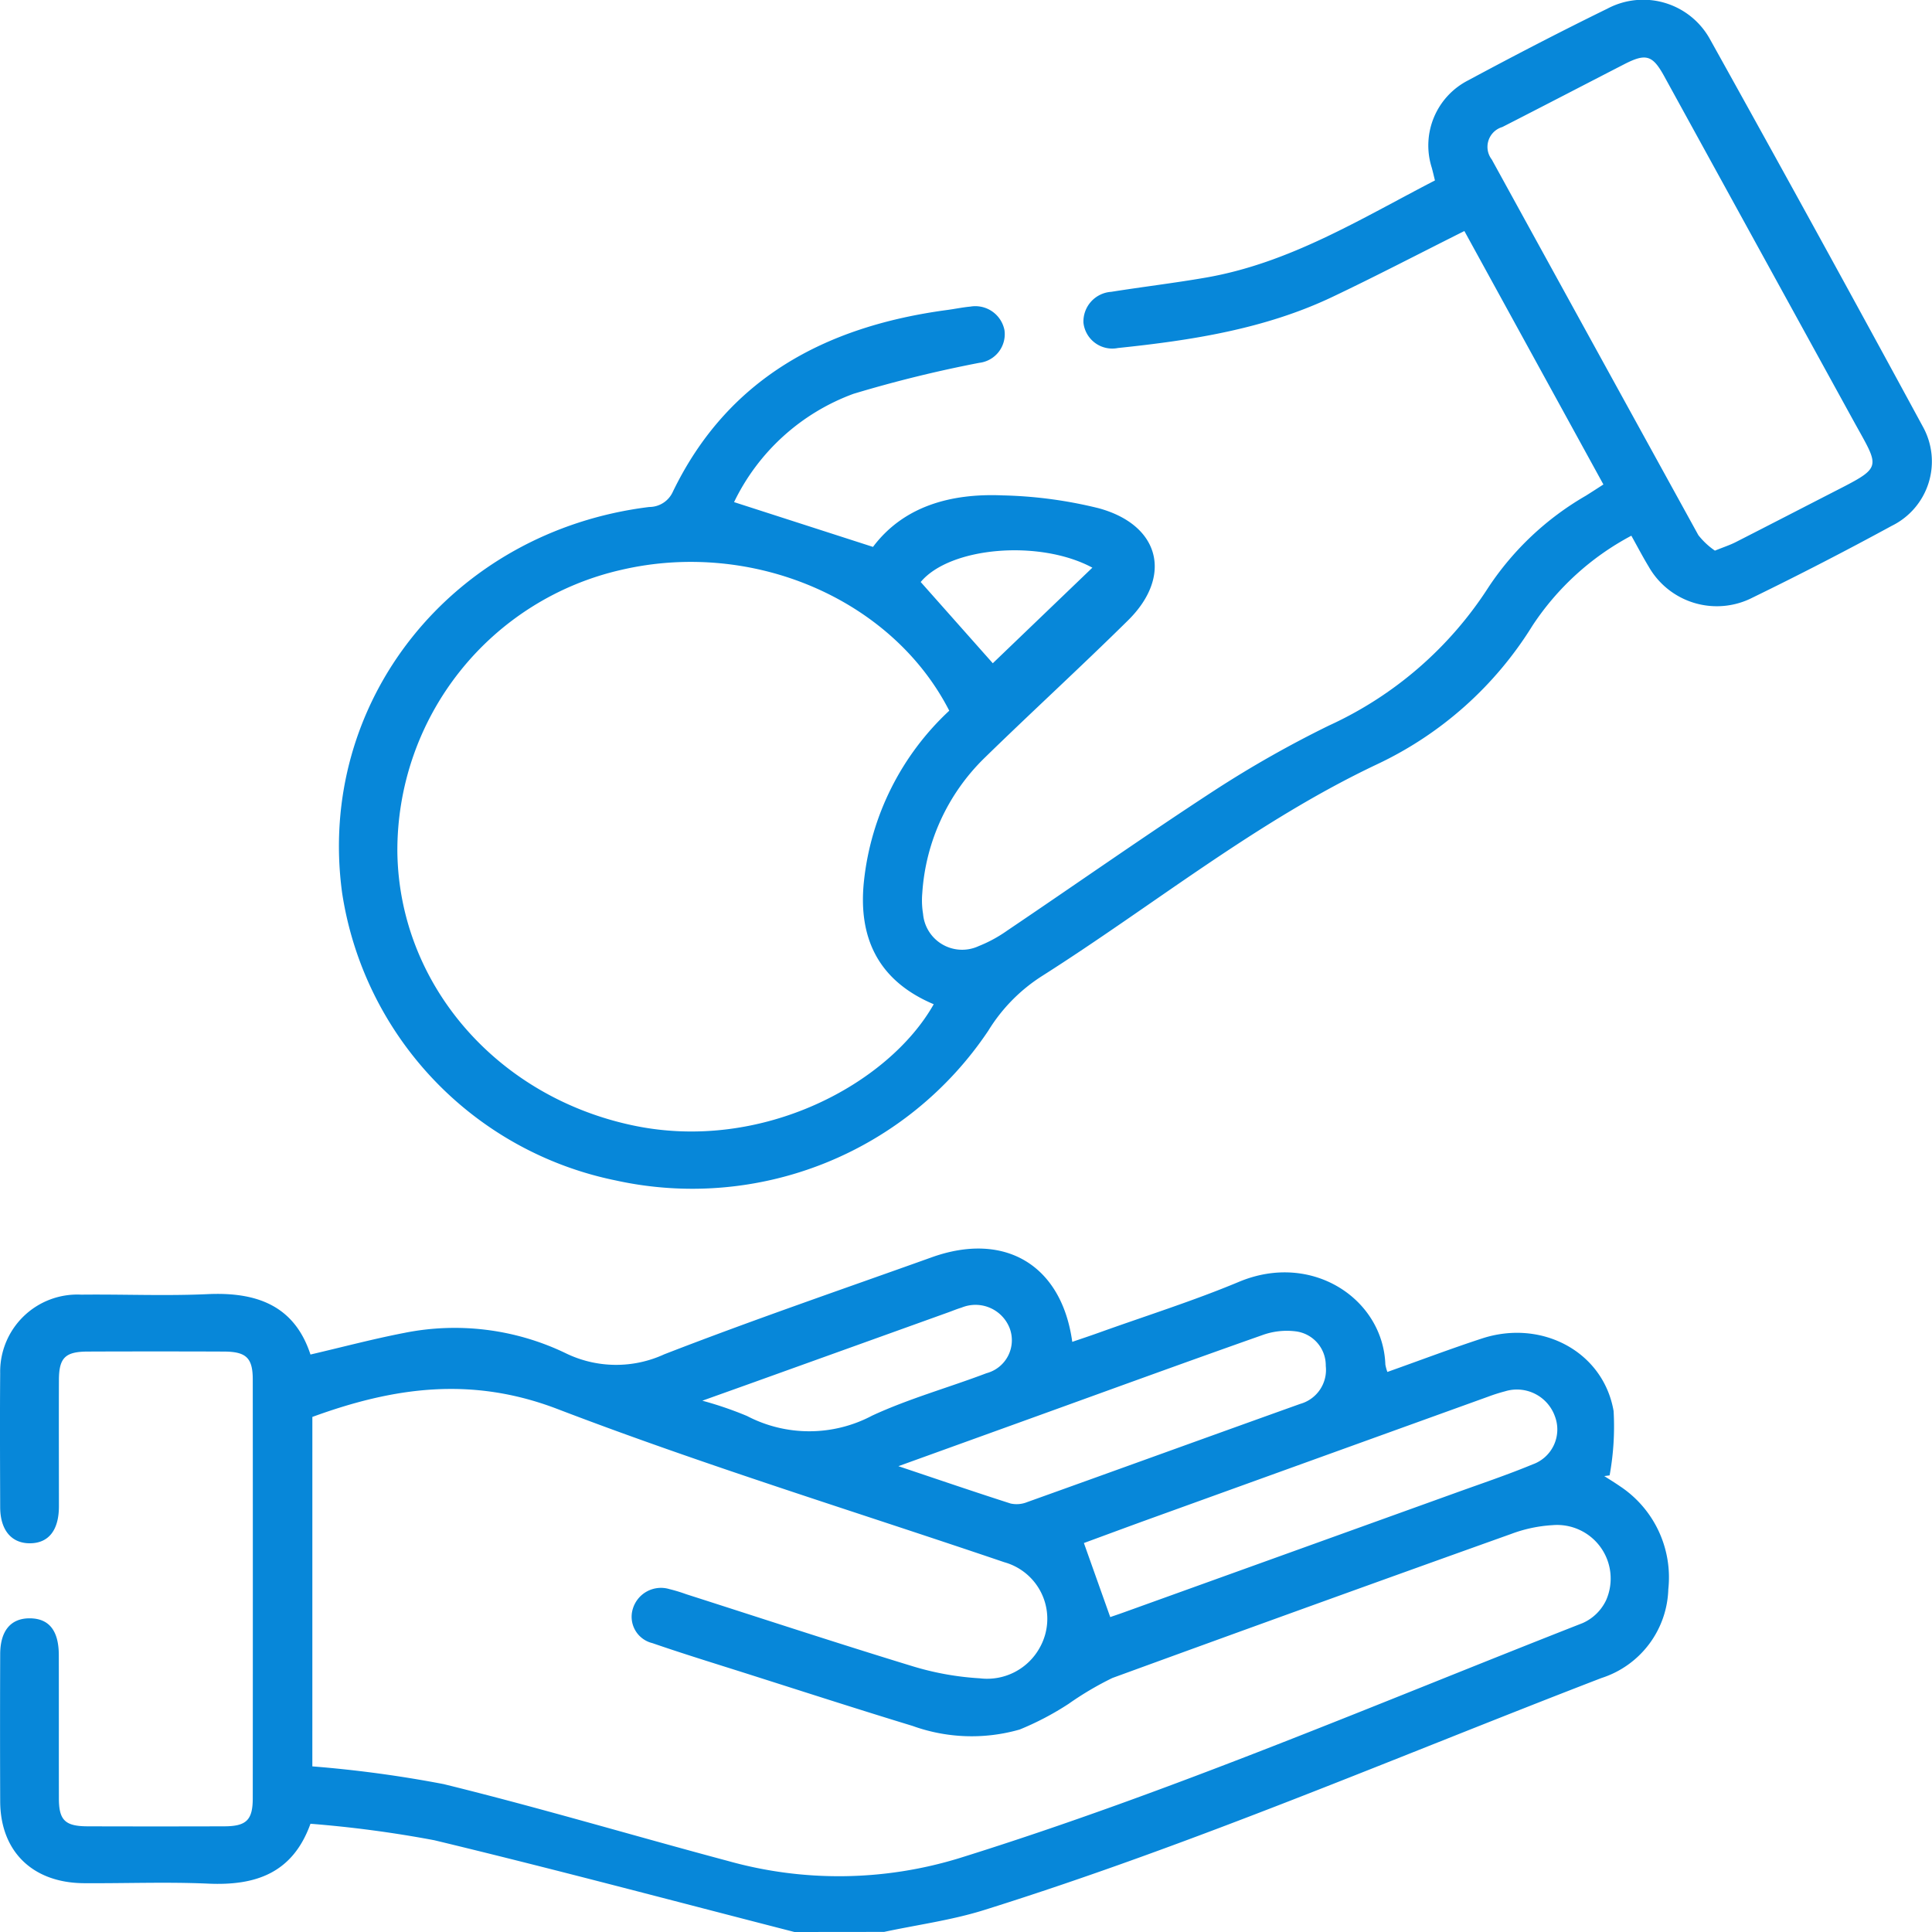
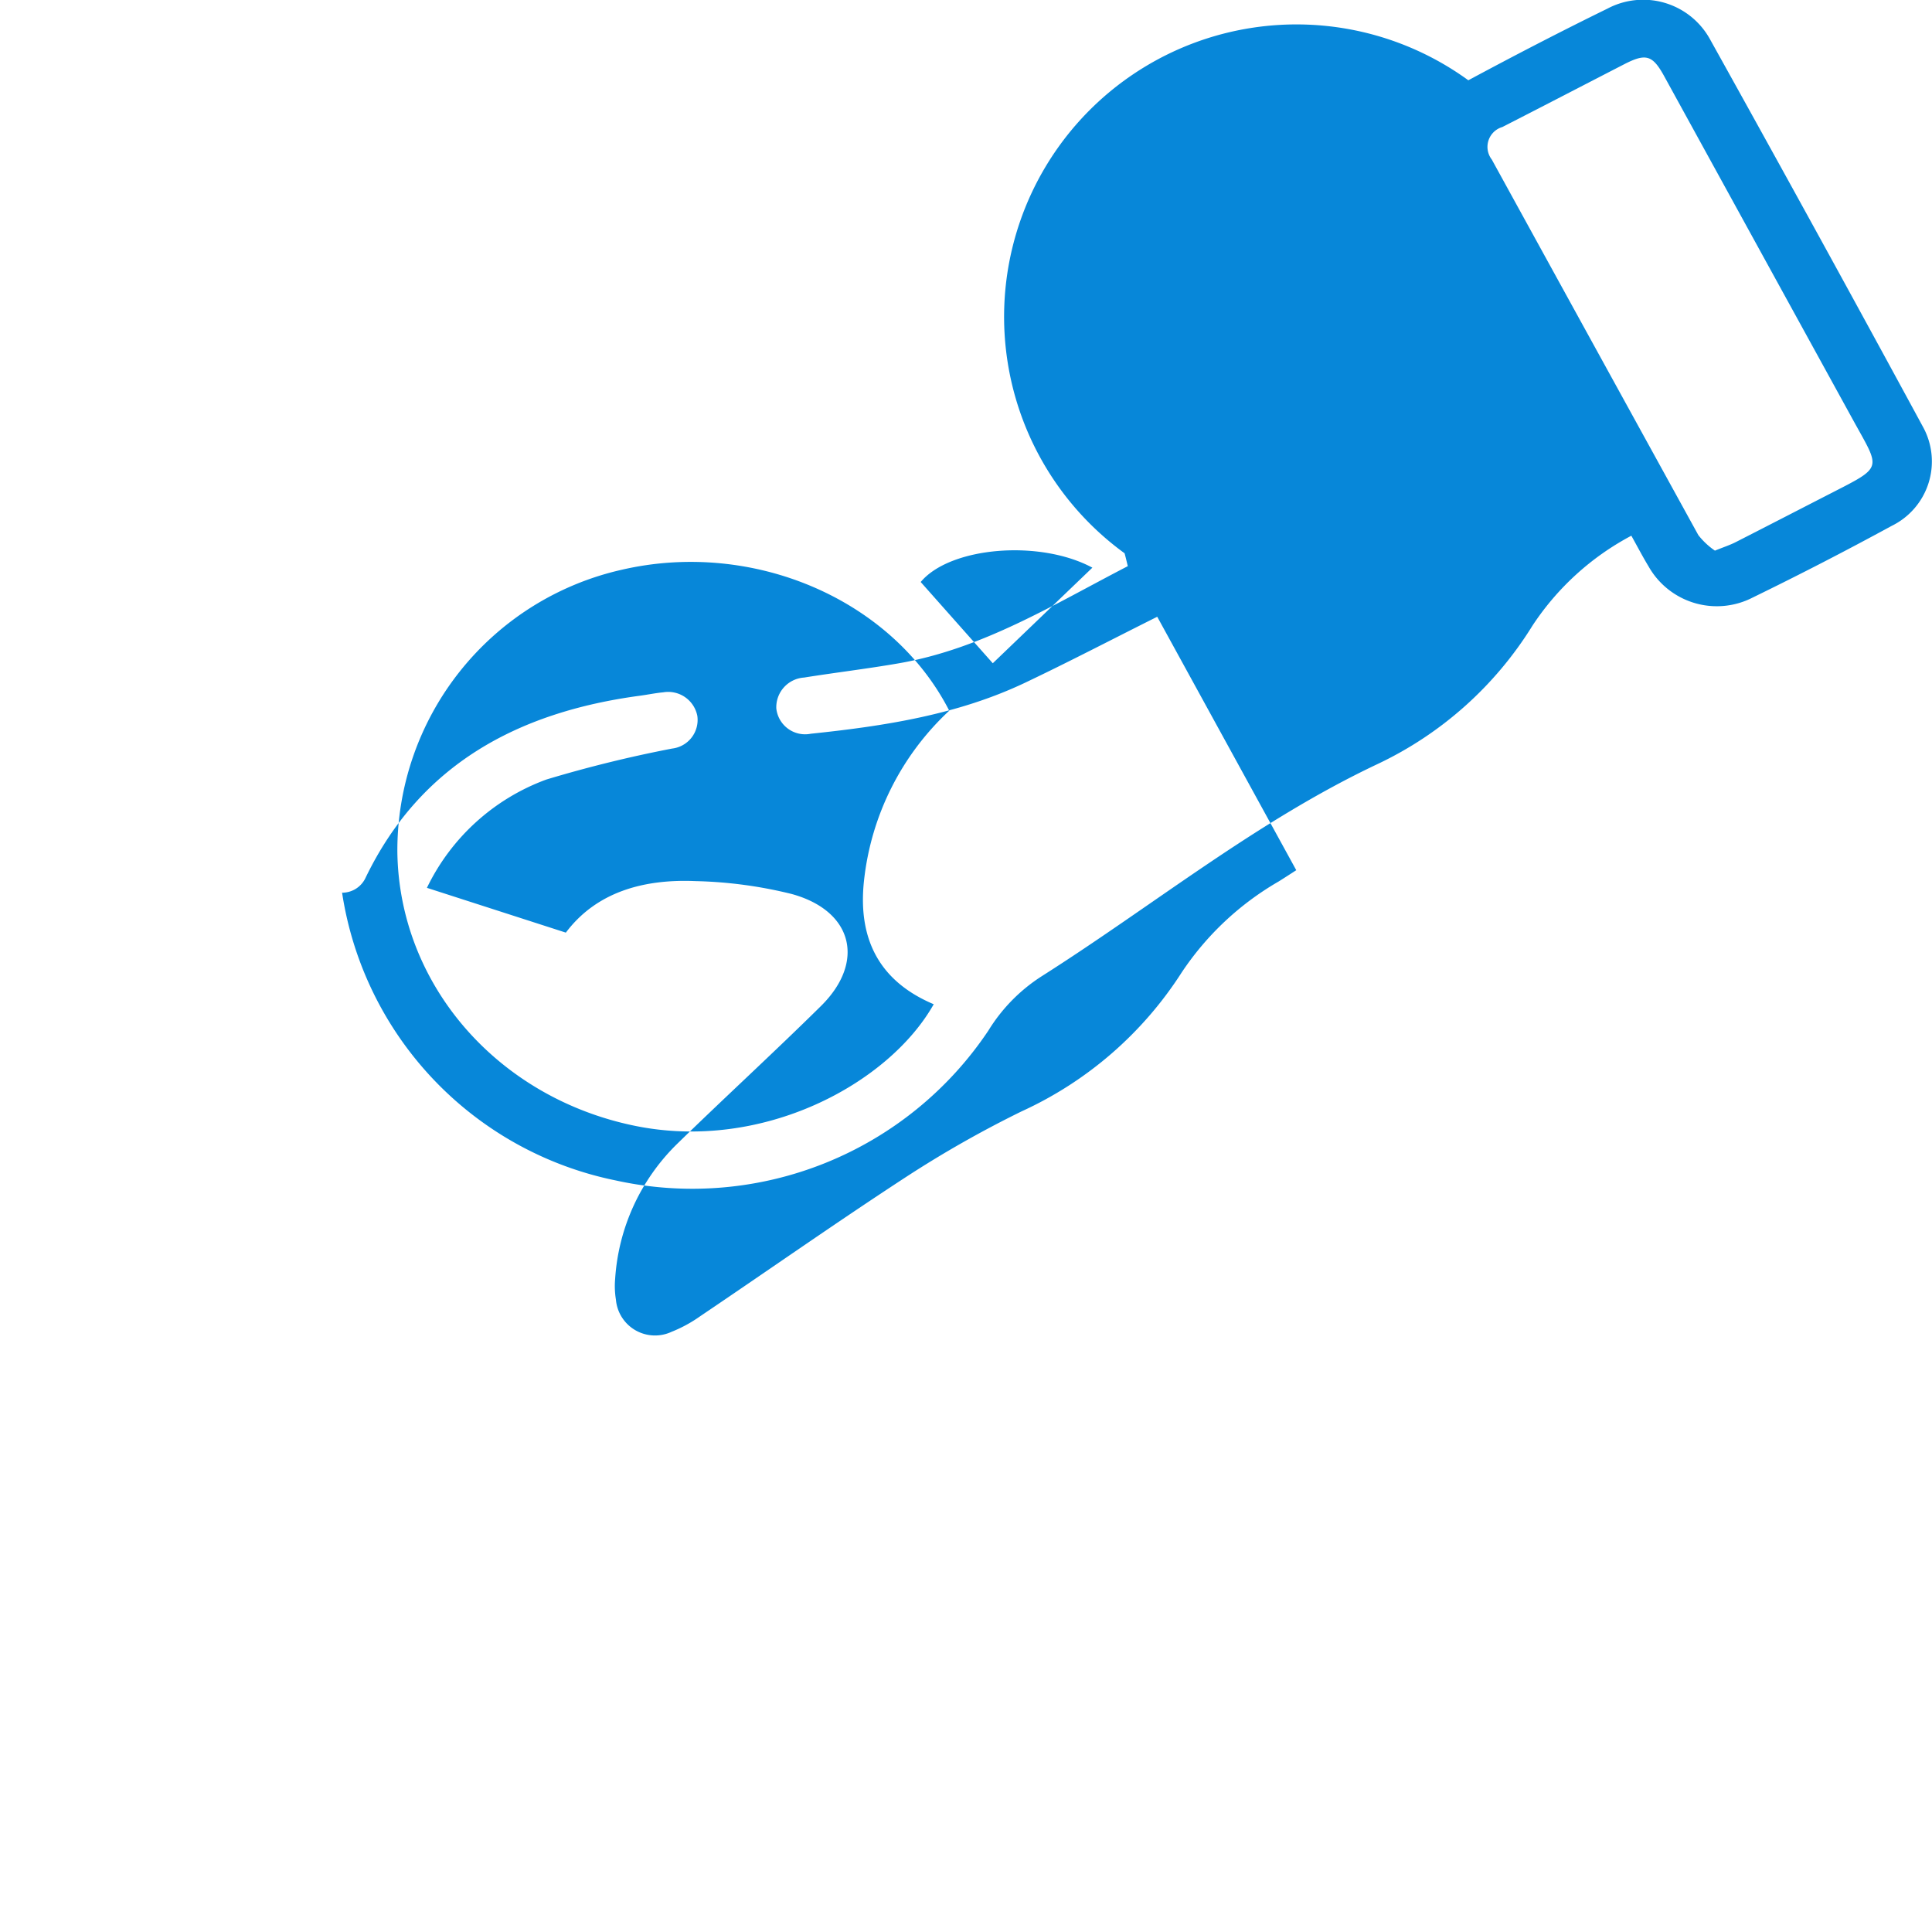
<svg xmlns="http://www.w3.org/2000/svg" id="Group_102" data-name="Group 102" width="120" height="120" viewBox="0 0 120 120">
  <defs>
    <clipPath id="clip-path">
      <rect id="Rectangle_554" data-name="Rectangle 554" width="120" height="120" fill="#0787d9" />
    </clipPath>
  </defs>
  <g id="Group_101" data-name="Group 101" clip-path="url(#clip-path)">
-     <path id="Path_265" data-name="Path 265" d="M49.345,290.187c-7.454-1.914-14.888-3.9-22.372-5.7a72.312,72.312,0,0,0-7.689-1.023c-1.105,3.071-3.4,3.851-6.347,3.719-2.574-.115-5.157-.01-7.736-.028-3.182-.023-5.177-1.979-5.189-5.079q-.018-4.568,0-9.135c0-1.467.661-2.248,1.849-2.237s1.788.766,1.792,2.279c.006,2.967,0,5.934.005,8.9,0,1.365.387,1.736,1.789,1.74q4.231.013,8.463,0c1.392,0,1.789-.385,1.79-1.746q.009-13,0-26c0-1.351-.406-1.737-1.8-1.742q-4.231-.016-8.463,0c-1.387.006-1.772.39-1.777,1.761-.01,2.615,0,5.231,0,7.847,0,1.482-.635,2.287-1.784,2.3S.015,265.241.011,263.8c-.008-2.772-.022-5.544,0-8.315A4.793,4.793,0,0,1,5.047,250.6c2.619-.029,5.243.088,7.857-.032,3.063-.14,5.389.724,6.38,3.751,1.986-.462,3.883-.967,5.807-1.339a15.887,15.887,0,0,1,10.013,1.242,7.145,7.145,0,0,0,6.155.083c5.487-2.13,11.065-4.039,16.612-6.025,4.528-1.621,8.069.463,8.729,5.252.566-.194,1.113-.375,1.653-.569,2.9-1.042,5.86-1.971,8.7-3.159,4.542-1.9,8.952,1.068,9.094,5.136a2.661,2.661,0,0,0,.126.461c1.973-.7,3.9-1.432,5.867-2.076,3.722-1.222,7.549.821,8.184,4.506a16.931,16.931,0,0,1-.248,3.994l-.332.044c.323.208.654.408.969.627a6.789,6.789,0,0,1,3.009,6.4,5.978,5.978,0,0,1-4.155,5.517c-12.744,4.908-25.287,10.322-38.355,14.414-2.009.629-4.133.911-6.2,1.354ZM19.4,279.9a74.627,74.627,0,0,1,8.15,1.1c5.923,1.454,11.771,3.2,17.663,4.774a25.5,25.5,0,0,0,14.411-.186C72.813,281.473,85.474,276.025,98.3,271a2.921,2.921,0,0,0,1.46-1.425,3.329,3.329,0,0,0-3.329-4.658,8.739,8.739,0,0,0-2.575.548q-12.4,4.432-24.764,8.945a19.646,19.646,0,0,0-2.71,1.6,17.88,17.88,0,0,1-3.046,1.6,10.815,10.815,0,0,1-6.652-.222c-3.454-1.052-6.888-2.165-10.328-3.258-1.949-.619-3.906-1.219-5.837-1.886a1.682,1.682,0,0,1-1.215-2.123,1.824,1.824,0,0,1,2.275-1.232,10.055,10.055,0,0,1,1.036.315c4.66,1.491,9.307,3.021,13.986,4.451a17.85,17.85,0,0,0,4.246.774,3.73,3.73,0,0,0,3.737-1.91,3.649,3.649,0,0,0-2.206-5.3c-9.263-3.147-18.635-6.023-27.756-9.517-5.35-2.049-10.19-1.346-15.221.493Zm49.564-9.275c.188-.065.491-.166.791-.274q10.35-3.726,20.7-7.455c1.583-.571,3.181-1.108,4.733-1.751a2.3,2.3,0,0,0,1.389-2.99,2.506,2.506,0,0,0-3.1-1.55,10.719,10.719,0,0,0-1.031.327q-10.4,3.753-20.807,7.512c-1.5.541-2.986,1.095-4.316,1.583l1.636,4.6m-13.158-9.373c2.492.836,4.725,1.6,6.974,2.32a1.75,1.75,0,0,0,1.028-.09c5.657-2.025,11.3-4.075,16.96-6.1a2.191,2.191,0,0,0,1.583-2.355,2.131,2.131,0,0,0-1.864-2.149,4.458,4.458,0,0,0-2.092.239c-4.8,1.692-9.576,3.436-14.361,5.164l-8.227,2.971m-12.181-4.068a22.226,22.226,0,0,1,2.781.952,8.342,8.342,0,0,0,7.775-.027c2.278-1.054,4.737-1.736,7.1-2.633a2.117,2.117,0,0,0,1.425-2.819,2.277,2.277,0,0,0-2.983-1.252c-.269.079-.529.189-.793.284l-12.334,4.434c-.888.319-1.777.635-2.968,1.062" transform="translate(0 -170.187)" fill="#0787d9" />
-     <path id="Path_266" data-name="Path 266" d="M145.427,33.273a16.735,16.735,0,0,0-6.144,5.589,22.737,22.737,0,0,1-9.655,8.611c-7.511,3.555-13.889,8.76-20.82,13.159a10.573,10.573,0,0,0-3.322,3.386,22.128,22.128,0,0,1-23.149,9.3,21.537,21.537,0,0,1-16.989-17.87C63.741,43.6,72.17,33,84.425,31.49a1.606,1.606,0,0,0,1.467-.947c3.387-7,9.424-10.27,17.042-11.29.479-.064.953-.165,1.433-.209a1.843,1.843,0,0,1,2.124,1.473,1.791,1.791,0,0,1-1.565,2.019,78.655,78.655,0,0,0-7.813,1.924,13.336,13.336,0,0,0-7.419,6.727l8.629,2.782c1.885-2.509,4.8-3.337,8.043-3.2a27.294,27.294,0,0,1,5.959.794c3.826,1.035,4.628,4.22,1.837,6.971-2.938,2.9-5.986,5.687-8.939,8.569a12.9,12.9,0,0,0-3.839,8.377,5.2,5.2,0,0,0,.049,1.284,2.436,2.436,0,0,0,3.454,2,8.519,8.519,0,0,0,1.782-.97c4.3-2.9,8.538-5.881,12.883-8.712a68.133,68.133,0,0,1,7.078-4.011,23.289,23.289,0,0,0,9.939-8.621,18.116,18.116,0,0,1,6.029-5.659c.334-.209.666-.424,1.092-.7l-8.635-15.741c-2.8,1.4-5.479,2.8-8.215,4.1-4.188,1.986-8.724,2.688-13.3,3.165a1.8,1.8,0,0,1-2.145-1.57,1.848,1.848,0,0,1,1.727-1.919c1.946-.31,3.906-.543,5.846-.879,5.226-.9,9.625-3.644,14.259-6.04-.072-.292-.13-.55-.2-.8A4.542,4.542,0,0,1,135.3,4.986c2.851-1.533,5.727-3.024,8.637-4.448a4.738,4.738,0,0,1,6.367,1.887q6.68,12,13.223,24.065a4.454,4.454,0,0,1-1.933,6.174q-4.262,2.322-8.634,4.452a4.869,4.869,0,0,1-6.465-1.936c-.363-.6-.687-1.222-1.069-1.906M103.059,44.141C99.5,37.193,90.835,33.5,82.694,35.394A17.872,17.872,0,0,0,68.781,52.92c.112,8.233,6.2,15.242,14.722,17,7.95,1.642,15.8-2.6,18.592-7.545-3.486-1.473-4.71-4.173-4.33-7.676a16.9,16.9,0,0,1,5.3-10.561M150.62,34.2c.55-.223.93-.345,1.28-.523,1.96-1,3.912-2.007,5.868-3.011,3.335-1.712,3.134-1.477,1.44-4.559q-5.872-10.686-11.742-21.374c-.724-1.316-1.133-1.436-2.483-.743-2.525,1.3-5.041,2.608-7.57,3.9a1.285,1.285,0,0,0-.656,2.018q6.411,11.668,12.831,23.331a4.633,4.633,0,0,0,1.033.965m-49.335,1.945,4.478,5.047,6.185-5.937c-3.278-1.764-8.844-1.294-10.663.891" transform="translate(-44.1 0)" fill="#0787d9" />
+     <path id="Path_266" data-name="Path 266" d="M145.427,33.273a16.735,16.735,0,0,0-6.144,5.589,22.737,22.737,0,0,1-9.655,8.611c-7.511,3.555-13.889,8.76-20.82,13.159a10.573,10.573,0,0,0-3.322,3.386,22.128,22.128,0,0,1-23.149,9.3,21.537,21.537,0,0,1-16.989-17.87a1.606,1.606,0,0,0,1.467-.947c3.387-7,9.424-10.27,17.042-11.29.479-.064.953-.165,1.433-.209a1.843,1.843,0,0,1,2.124,1.473,1.791,1.791,0,0,1-1.565,2.019,78.655,78.655,0,0,0-7.813,1.924,13.336,13.336,0,0,0-7.419,6.727l8.629,2.782c1.885-2.509,4.8-3.337,8.043-3.2a27.294,27.294,0,0,1,5.959.794c3.826,1.035,4.628,4.22,1.837,6.971-2.938,2.9-5.986,5.687-8.939,8.569a12.9,12.9,0,0,0-3.839,8.377,5.2,5.2,0,0,0,.049,1.284,2.436,2.436,0,0,0,3.454,2,8.519,8.519,0,0,0,1.782-.97c4.3-2.9,8.538-5.881,12.883-8.712a68.133,68.133,0,0,1,7.078-4.011,23.289,23.289,0,0,0,9.939-8.621,18.116,18.116,0,0,1,6.029-5.659c.334-.209.666-.424,1.092-.7l-8.635-15.741c-2.8,1.4-5.479,2.8-8.215,4.1-4.188,1.986-8.724,2.688-13.3,3.165a1.8,1.8,0,0,1-2.145-1.57,1.848,1.848,0,0,1,1.727-1.919c1.946-.31,3.906-.543,5.846-.879,5.226-.9,9.625-3.644,14.259-6.04-.072-.292-.13-.55-.2-.8A4.542,4.542,0,0,1,135.3,4.986c2.851-1.533,5.727-3.024,8.637-4.448a4.738,4.738,0,0,1,6.367,1.887q6.68,12,13.223,24.065a4.454,4.454,0,0,1-1.933,6.174q-4.262,2.322-8.634,4.452a4.869,4.869,0,0,1-6.465-1.936c-.363-.6-.687-1.222-1.069-1.906M103.059,44.141C99.5,37.193,90.835,33.5,82.694,35.394A17.872,17.872,0,0,0,68.781,52.92c.112,8.233,6.2,15.242,14.722,17,7.95,1.642,15.8-2.6,18.592-7.545-3.486-1.473-4.71-4.173-4.33-7.676a16.9,16.9,0,0,1,5.3-10.561M150.62,34.2c.55-.223.93-.345,1.28-.523,1.96-1,3.912-2.007,5.868-3.011,3.335-1.712,3.134-1.477,1.44-4.559q-5.872-10.686-11.742-21.374c-.724-1.316-1.133-1.436-2.483-.743-2.525,1.3-5.041,2.608-7.57,3.9a1.285,1.285,0,0,0-.656,2.018q6.411,11.668,12.831,23.331a4.633,4.633,0,0,0,1.033.965m-49.335,1.945,4.478,5.047,6.185-5.937c-3.278-1.764-8.844-1.294-10.663.891" transform="translate(-44.1 0)" fill="#0787d9" />
  </g>
</svg>